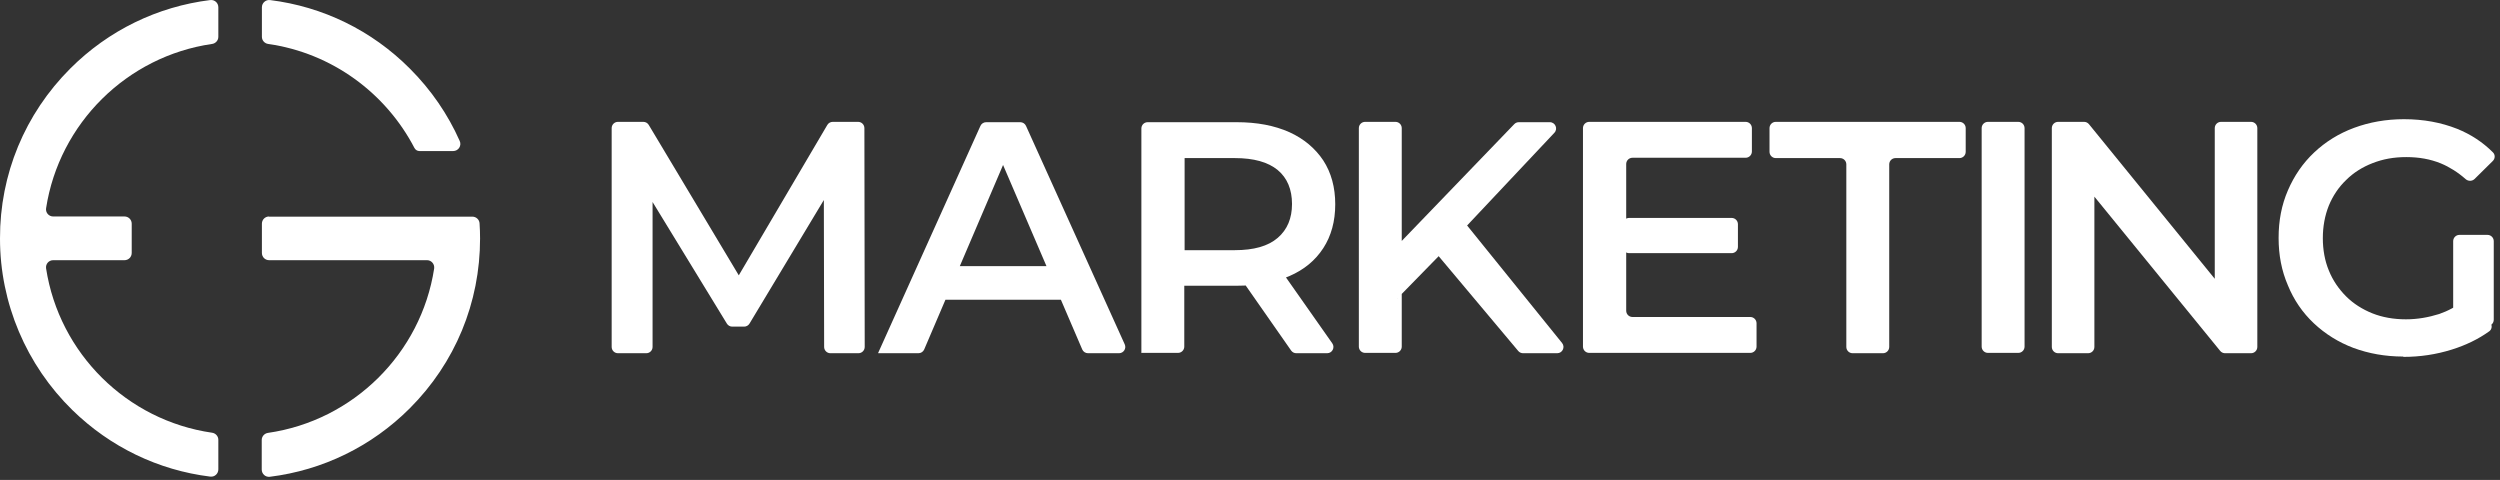
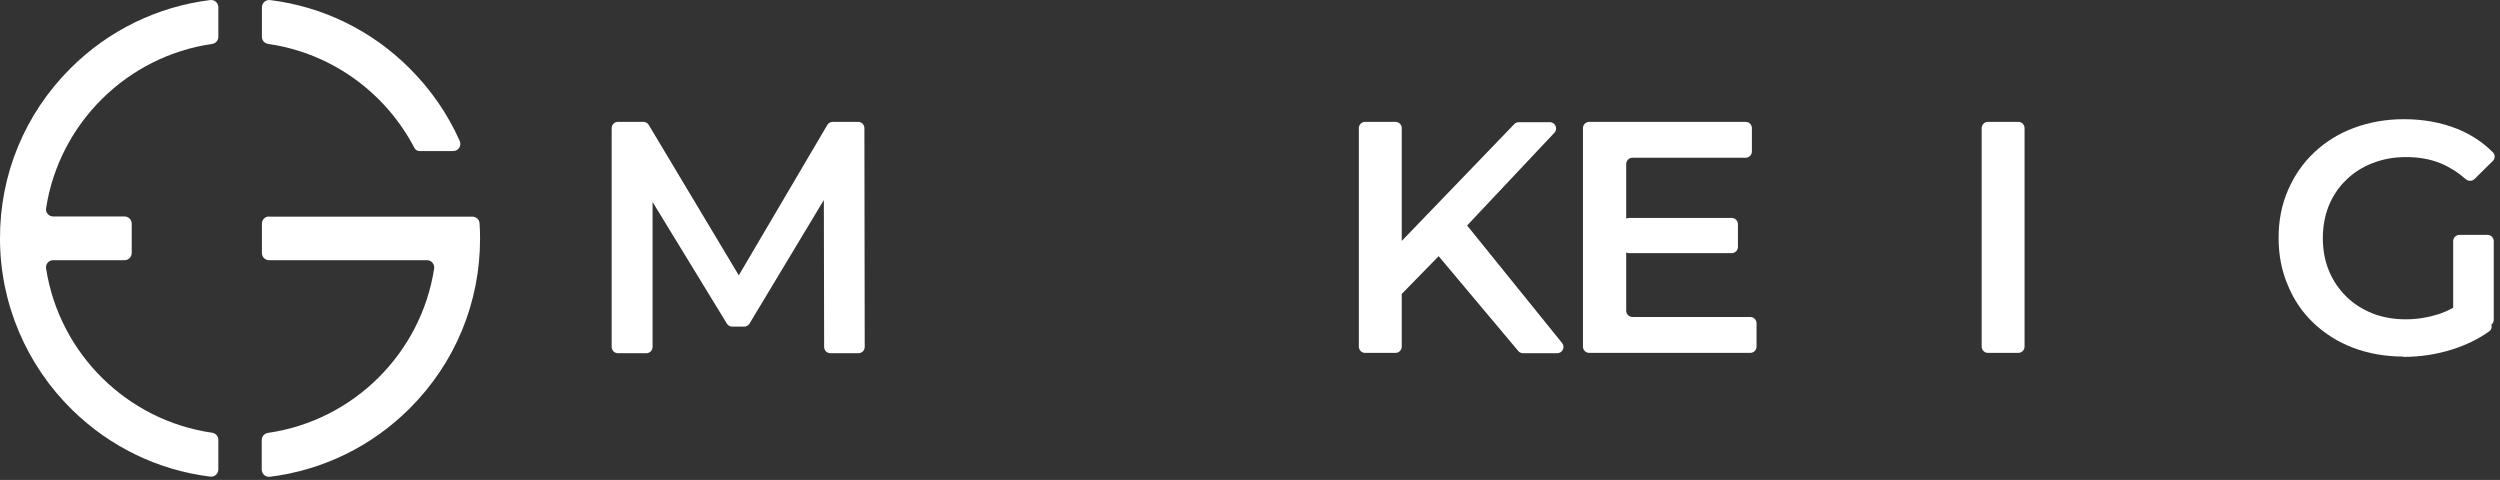
<svg xmlns="http://www.w3.org/2000/svg" width="797" height="153" viewBox="0 0 797 153" fill="none">
  <rect x="0" y="0" width="797" height="153" fill="#333333" stroke="none" />
  <path d="M144.466 48.157C146.128 48.157 147.254 46.442 146.557 44.941C142.803 36.47 137.441 28.643 130.684 21.889C118.511 9.666 102.906 2.107 86.068 0.016C84.728 -0.145 83.494 0.927 83.494 2.321V11.756C83.494 12.882 84.352 13.847 85.478 14.008C105.802 16.903 123.016 29.662 132.132 47.192C132.454 47.782 133.044 48.157 133.741 48.157H144.466Z" fill="white" />
  <path d="M85.8 69.011C84.513 69.011 83.494 70.03 83.494 71.316V80.644C83.494 81.931 84.513 82.949 85.8 82.949H136.154C137.548 82.949 138.621 84.236 138.406 85.63C134.223 112.703 112.612 134.093 85.425 138.006C84.298 138.167 83.44 139.132 83.44 140.258V149.693C83.44 151.087 84.62 152.159 86.014 151.998C102.853 149.907 118.458 142.348 130.63 130.179C145.109 115.705 153.046 96.513 153.046 76.034C153.046 74.425 152.992 72.817 152.885 71.209C152.831 70.03 151.812 69.065 150.579 69.065H85.693L85.8 69.011Z" fill="white" />
  <path d="M0 76.088C0 96.62 8.366 116.348 23.059 130.715C35.125 142.509 50.461 149.907 67.031 151.945C68.426 152.105 69.606 151.033 69.606 149.639V140.204C69.606 139.078 68.748 138.113 67.621 137.953C40.434 134.039 18.876 112.649 14.694 85.576C14.479 84.183 15.552 82.95 16.946 82.95H39.683C40.97 82.95 41.989 81.931 41.989 80.644V71.316C41.989 70.03 40.97 69.011 39.683 69.011H16.946C15.552 69.011 14.479 67.778 14.694 66.384C18.876 39.312 40.487 17.922 67.621 14.008C68.748 13.847 69.606 12.882 69.606 11.756V2.321C69.606 0.927 68.426 -0.145 67.031 0.016C50.193 2.107 34.588 9.666 22.416 21.835C7.937 36.309 -0.053 55.555 0 76.034V76.088Z" fill="white" />
  <path d="M197 112.608C195.895 112.608 195 111.713 195 110.608V40.848C195 39.743 195.895 38.848 197 38.848H205.103C205.806 38.848 206.458 39.217 206.819 39.821L236.96 90.172C237.622 91.279 236.825 92.684 235.536 92.684V92.684C234.252 92.684 233.454 91.289 234.106 90.183L263.749 39.833C264.109 39.223 264.764 38.848 265.473 38.848H273.569C274.673 38.848 275.568 39.742 275.569 40.845L275.67 110.605C275.671 111.711 274.775 112.608 273.67 112.608H264.735C263.632 112.608 262.738 111.715 262.735 110.612L262.635 60.192C262.634 59.642 263.08 59.196 263.63 59.196V59.196C264.404 59.196 264.881 60.04 264.483 60.703L238.94 103.161C238.579 103.762 237.928 104.13 237.227 104.13H233.437C232.74 104.13 232.093 103.767 231.73 103.173L205.921 60.934C205.456 60.173 206.004 59.196 206.896 59.196V59.196C207.527 59.196 208.039 59.707 208.039 60.338V110.608C208.039 111.713 207.144 112.608 206.039 112.608H197Z" fill="white" />
-   <path d="M280.019 112.608C279.969 112.608 279.936 112.557 279.956 112.511L312.562 40.132C312.885 39.415 313.599 38.954 314.386 38.954H325.265C326.051 38.954 326.764 39.414 327.088 40.13L358.567 109.784C359.165 111.108 358.197 112.608 356.744 112.608H346.85C346.05 112.608 345.327 112.131 345.012 111.397L318.103 48.695C317.588 47.495 318.468 46.16 319.774 46.16V46.16C321.078 46.16 321.958 47.493 321.445 48.693L294.637 111.394C294.322 112.13 293.598 112.608 292.798 112.608H280.019V112.608ZM295.284 95.546C295.232 95.546 295.196 95.494 295.213 95.445L298.422 86.187C298.701 85.382 299.459 84.842 300.312 84.842H337.324C338.176 84.842 338.934 85.382 339.213 86.187L341.537 92.891C341.988 94.19 341.023 95.546 339.648 95.546H295.284V95.546Z" fill="white" />
-   <path d="M363.872 112.608V40.954C363.872 39.849 364.767 38.954 365.872 38.954H394.19C400.763 38.954 406.275 40.013 411.045 42.133C415.71 44.252 419.314 47.326 421.858 51.141C424.402 55.062 425.674 59.725 425.674 65.13C425.674 70.535 424.402 75.198 421.858 79.119C419.314 83.04 415.71 86.008 411.045 88.021C406.381 90.035 400.763 91.094 394.19 91.094H375.731C374.12 91.094 373.307 89.154 374.436 88.005V88.005C375.575 86.847 377.547 87.653 377.547 89.278V110.502C377.547 111.606 376.651 112.502 375.547 112.502H363.978C363.919 112.502 363.872 112.549 363.872 112.608V112.608ZM377.653 86.219C377.653 86.257 377.606 86.276 377.58 86.248L374.434 82.886C373.322 81.698 374.165 79.755 375.792 79.755H393.66C399.702 79.755 404.261 78.483 407.335 75.834C410.409 73.184 411.893 69.581 411.893 65.024C411.893 60.467 410.409 56.758 407.335 54.214C404.261 51.671 399.702 50.399 393.66 50.399H375.764C374.126 50.399 373.265 48.456 374.365 47.243V47.243C375.526 45.963 377.653 46.784 377.653 48.511V86.219V86.219ZM413.254 112.608C412.601 112.608 411.989 112.289 411.614 111.753L395.751 89.047C394.825 87.721 395.774 85.902 397.391 85.902H407.144C407.795 85.902 408.406 86.219 408.78 86.752L424.734 109.458C425.665 110.783 424.717 112.608 423.097 112.608H413.254Z" fill="white" />
  <path d="M433.201 40.848C433.201 39.743 434.096 38.848 435.201 38.848H444.876C445.98 38.848 446.876 39.743 446.876 40.848V110.502C446.876 111.607 445.98 112.502 444.876 112.502H435.201C434.096 112.502 433.201 111.607 433.201 110.502V40.848ZM445.465 95.228C445.483 95.228 445.497 95.213 445.496 95.195L444.795 79.873C444.77 79.324 444.971 78.789 445.352 78.394L482.753 39.566C483.13 39.175 483.65 38.954 484.193 38.954H494.085C495.838 38.954 496.742 41.048 495.541 42.325L466.593 73.079L458.961 81.345L445.443 95.175C445.424 95.195 445.438 95.228 445.465 95.228V95.228ZM485.547 112.608C484.956 112.608 484.395 112.347 484.015 111.894L457.537 80.348C456.895 79.583 456.916 78.462 457.586 77.721L463.858 70.786C464.682 69.875 466.125 69.915 466.897 70.871L497.99 109.351C499.047 110.659 498.116 112.608 496.435 112.608H485.547Z" fill="white" />
  <path d="M518.432 99.057C518.432 100.161 519.327 101.057 520.432 101.057H557.987C559.092 101.057 559.987 101.952 559.987 103.057V110.502C559.987 111.607 559.092 112.502 557.987 112.502H506.651C505.546 112.502 504.651 111.607 504.651 110.502V40.848C504.651 39.743 505.546 38.848 506.651 38.848H556.503C557.608 38.848 558.503 39.743 558.503 40.848V48.294C558.503 49.398 557.608 50.294 556.503 50.294H520.432C519.327 50.294 518.432 51.189 518.432 52.294V99.057ZM517.372 71.475C517.372 70.371 518.267 69.475 519.372 69.475H552.051C553.155 69.475 554.051 70.371 554.051 71.475V78.709C554.051 79.814 553.155 80.709 552.051 80.709H519.372C518.267 80.709 517.372 79.814 517.372 78.709V71.475Z" fill="white" />
-   <path d="M590.609 112.608C589.504 112.608 588.609 111.713 588.609 110.608V52.4C588.609 51.295 587.714 50.4 586.609 50.4H566.121C565.017 50.4 564.121 49.504 564.121 48.4V40.848C564.121 39.743 565.017 38.848 566.121 38.848H624.666C625.771 38.848 626.666 39.743 626.666 40.848V48.4C626.666 49.504 625.771 50.4 624.666 50.4H604.284C603.18 50.4 602.284 51.295 602.284 52.4V110.608C602.284 111.713 601.389 112.608 600.284 112.608H590.609Z" fill="white" />
  <path d="M643.429 38.848H633.754C632.65 38.848 631.754 39.743 631.754 40.848V110.502C631.754 111.607 632.65 112.502 633.754 112.502H643.429C644.534 112.502 645.429 111.607 645.429 110.502V40.848C645.429 39.743 644.534 38.848 643.429 38.848Z" fill="white" />
-   <path d="M656.122 112.608C655.018 112.608 654.122 111.713 654.122 110.608V40.848C654.122 39.743 655.018 38.848 656.122 38.848H664.408C665.01 38.848 665.579 39.119 665.959 39.586L709.221 92.754C710.165 93.915 709.339 95.652 707.843 95.652V95.652C706.862 95.652 706.066 94.856 706.066 93.875V40.848C706.066 39.743 706.962 38.848 708.066 38.848H717.635C718.74 38.848 719.635 39.743 719.635 40.848V110.608C719.635 111.713 718.74 112.608 717.635 112.608H709.348C708.747 112.608 708.178 112.338 707.798 111.872L664.48 58.757C663.517 57.575 664.357 55.804 665.882 55.804V55.804C666.881 55.804 667.691 56.614 667.691 57.613V110.608C667.691 111.713 666.796 112.608 665.691 112.608H656.122Z" fill="white" />
  <path d="M766.173 113.721C766.173 113.691 766.149 113.668 766.12 113.668C760.416 113.662 755.133 112.708 750.272 110.912C745.501 109.111 741.261 106.461 737.657 103.07C734.053 99.679 731.296 95.652 729.388 90.989C727.374 86.326 726.42 81.345 726.42 75.834C726.42 70.323 727.374 65.342 729.388 60.679C731.402 56.016 734.159 51.989 737.763 48.598C741.367 45.206 745.607 42.557 750.484 40.755C755.36 38.954 760.661 38 766.385 38C772.64 38 778.258 39.06 783.346 41.073C787.725 42.843 791.531 45.349 794.763 48.592C795.515 49.347 795.473 50.563 794.714 51.311L788.895 57.057C788.112 57.83 786.857 57.821 786.033 57.093C783.562 54.91 780.894 53.245 778.152 52.095C774.76 50.717 771.155 50.081 767.127 50.081C763.099 50.081 759.707 50.717 756.42 51.989C753.134 53.261 750.272 55.062 747.94 57.394C745.501 59.725 743.699 62.481 742.427 65.554C741.155 68.733 740.519 72.231 740.519 75.94C740.519 79.649 741.155 83.146 742.427 86.22C743.699 89.399 745.607 92.154 747.94 94.486C750.272 96.817 753.134 98.619 756.314 99.891C759.495 101.162 763.099 101.798 767.021 101.798C770.731 101.798 774.23 101.162 777.622 100.103C780.41 99.144 783.127 97.685 785.713 95.666C786.634 94.947 787.98 95.07 788.687 95.999L793.936 102.899C794.591 103.761 794.445 104.993 793.565 105.625C790.085 108.123 786.068 110.062 781.65 111.442C776.579 113.027 771.507 113.769 766.226 113.774C766.197 113.774 766.173 113.75 766.173 113.721V113.721ZM783.798 102.674C782.81 102.537 782.074 101.691 782.074 100.693V76.88C782.074 75.775 782.97 74.88 784.074 74.88H793.007C794.112 74.88 795.007 75.775 795.007 76.88V101.938C795.007 103.152 793.934 104.086 792.731 103.919L783.798 102.674Z" fill="white" />
</svg>